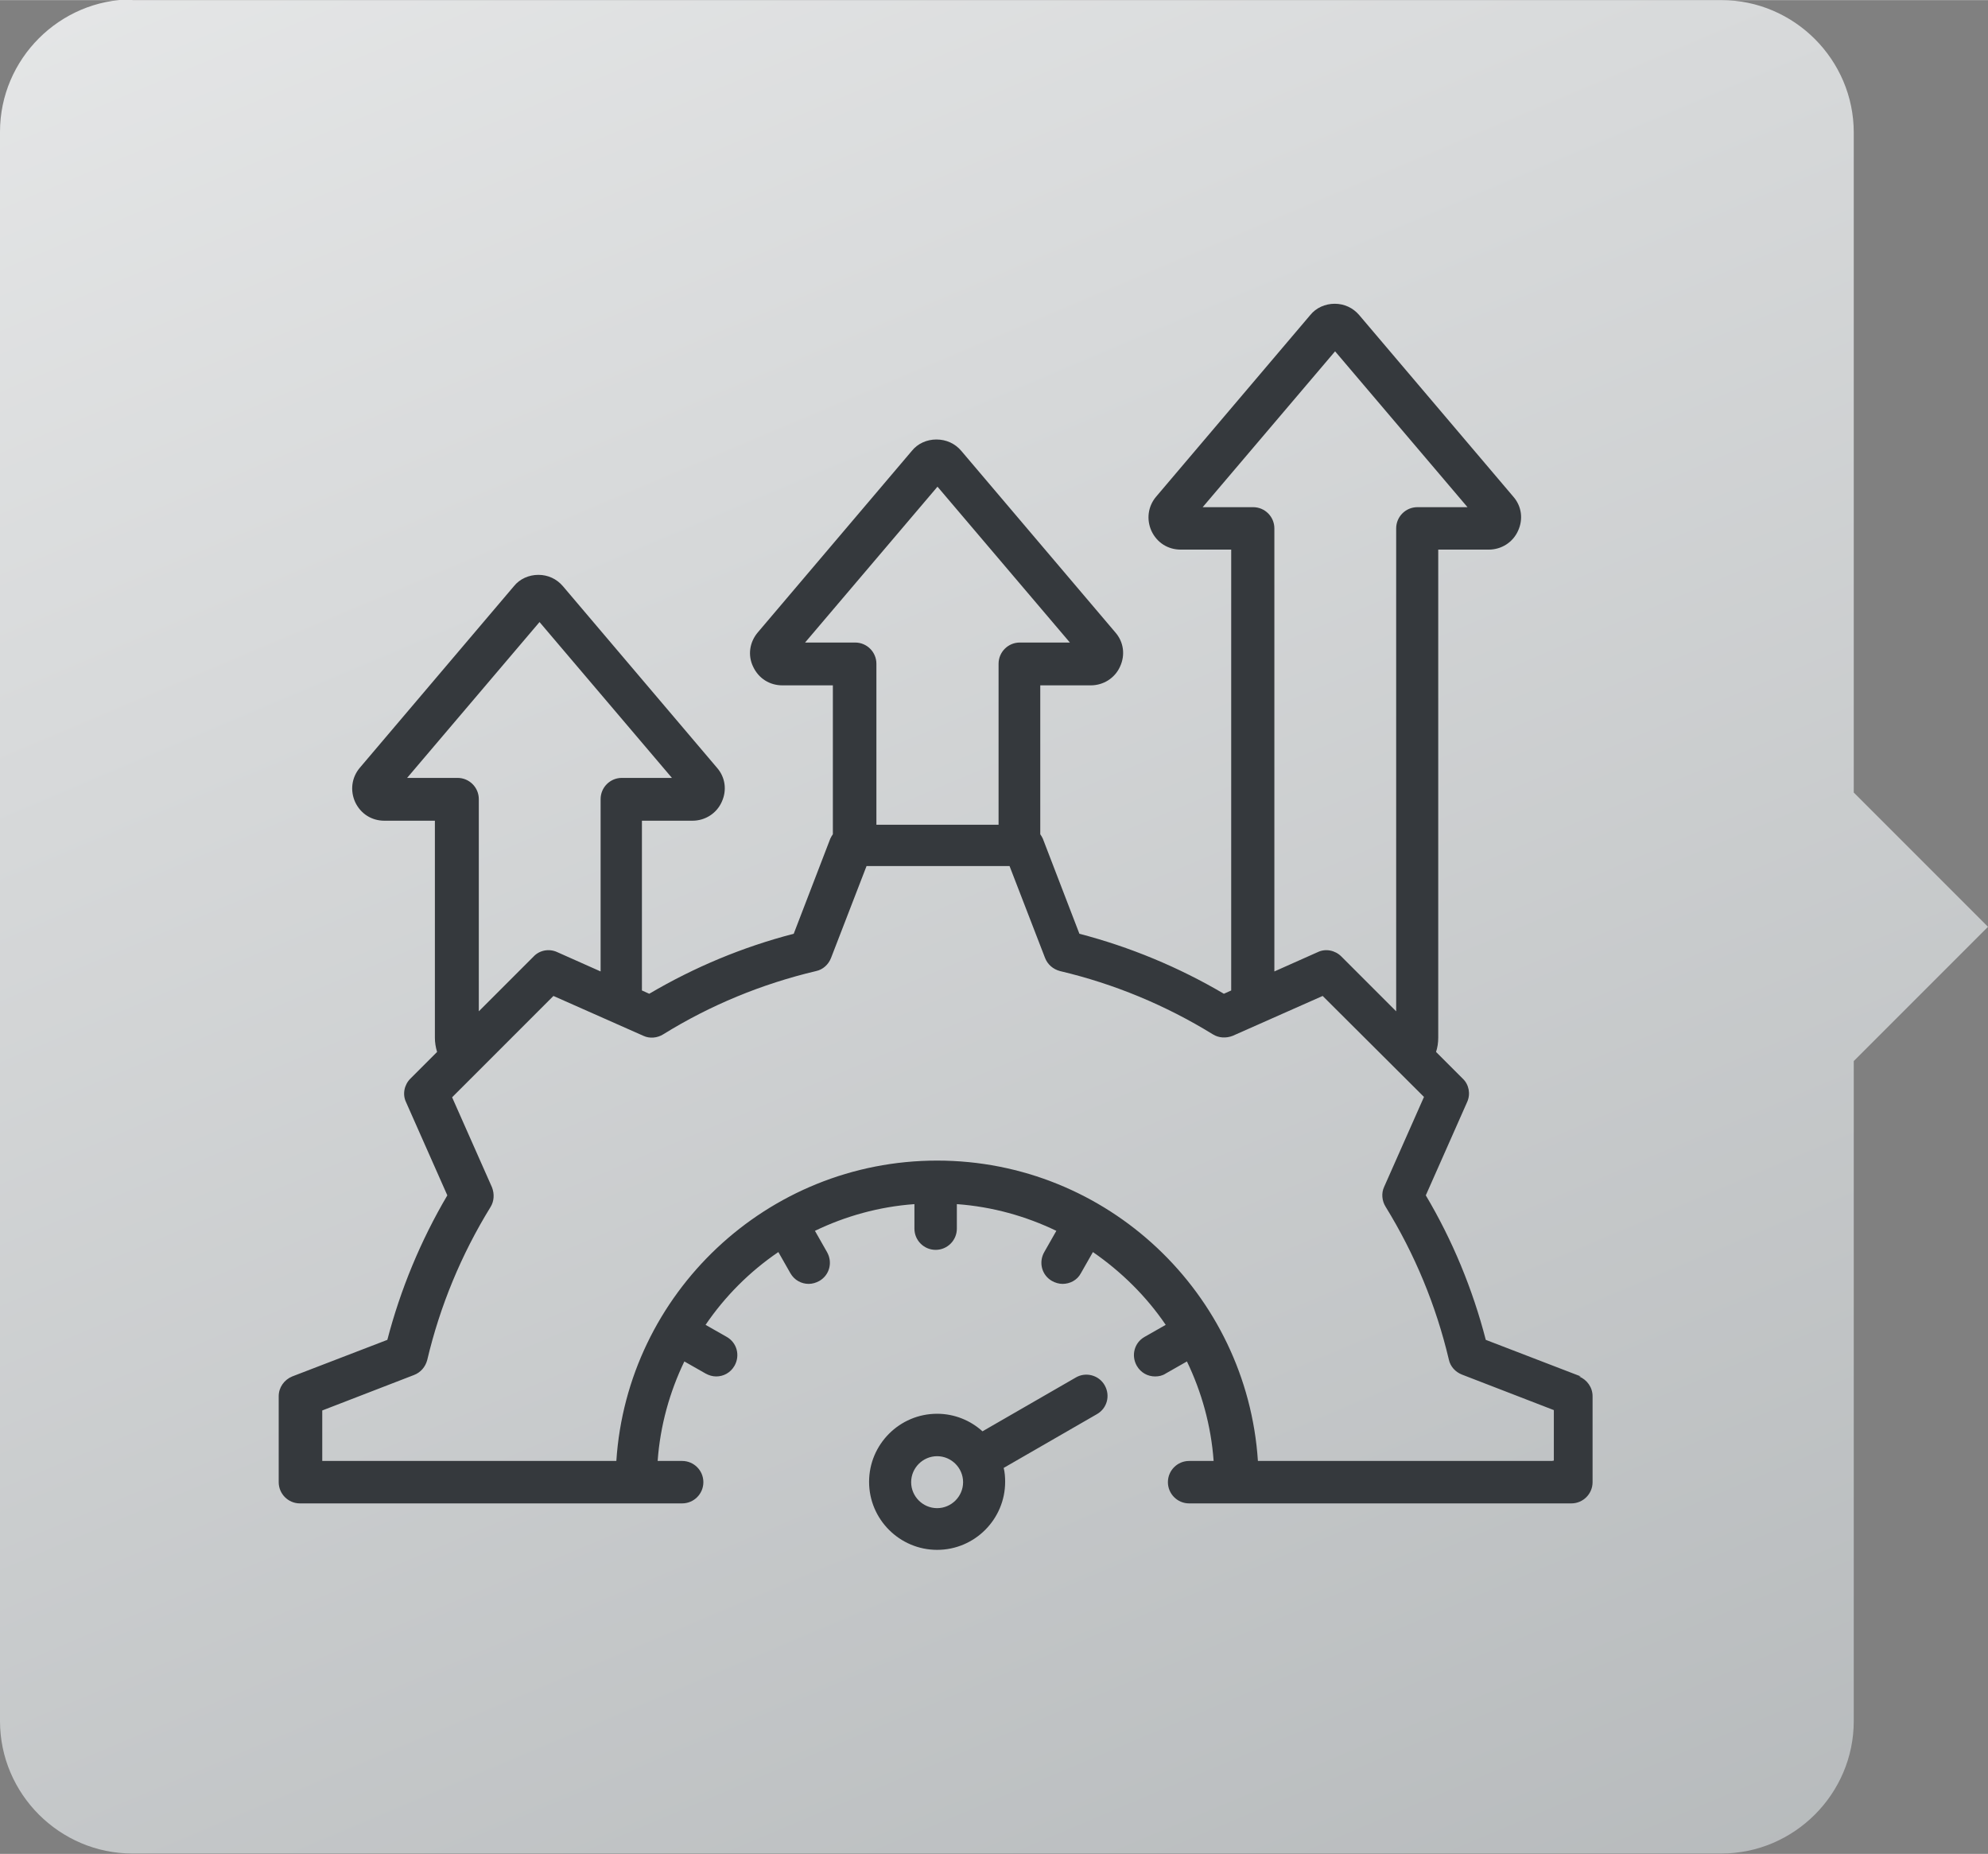
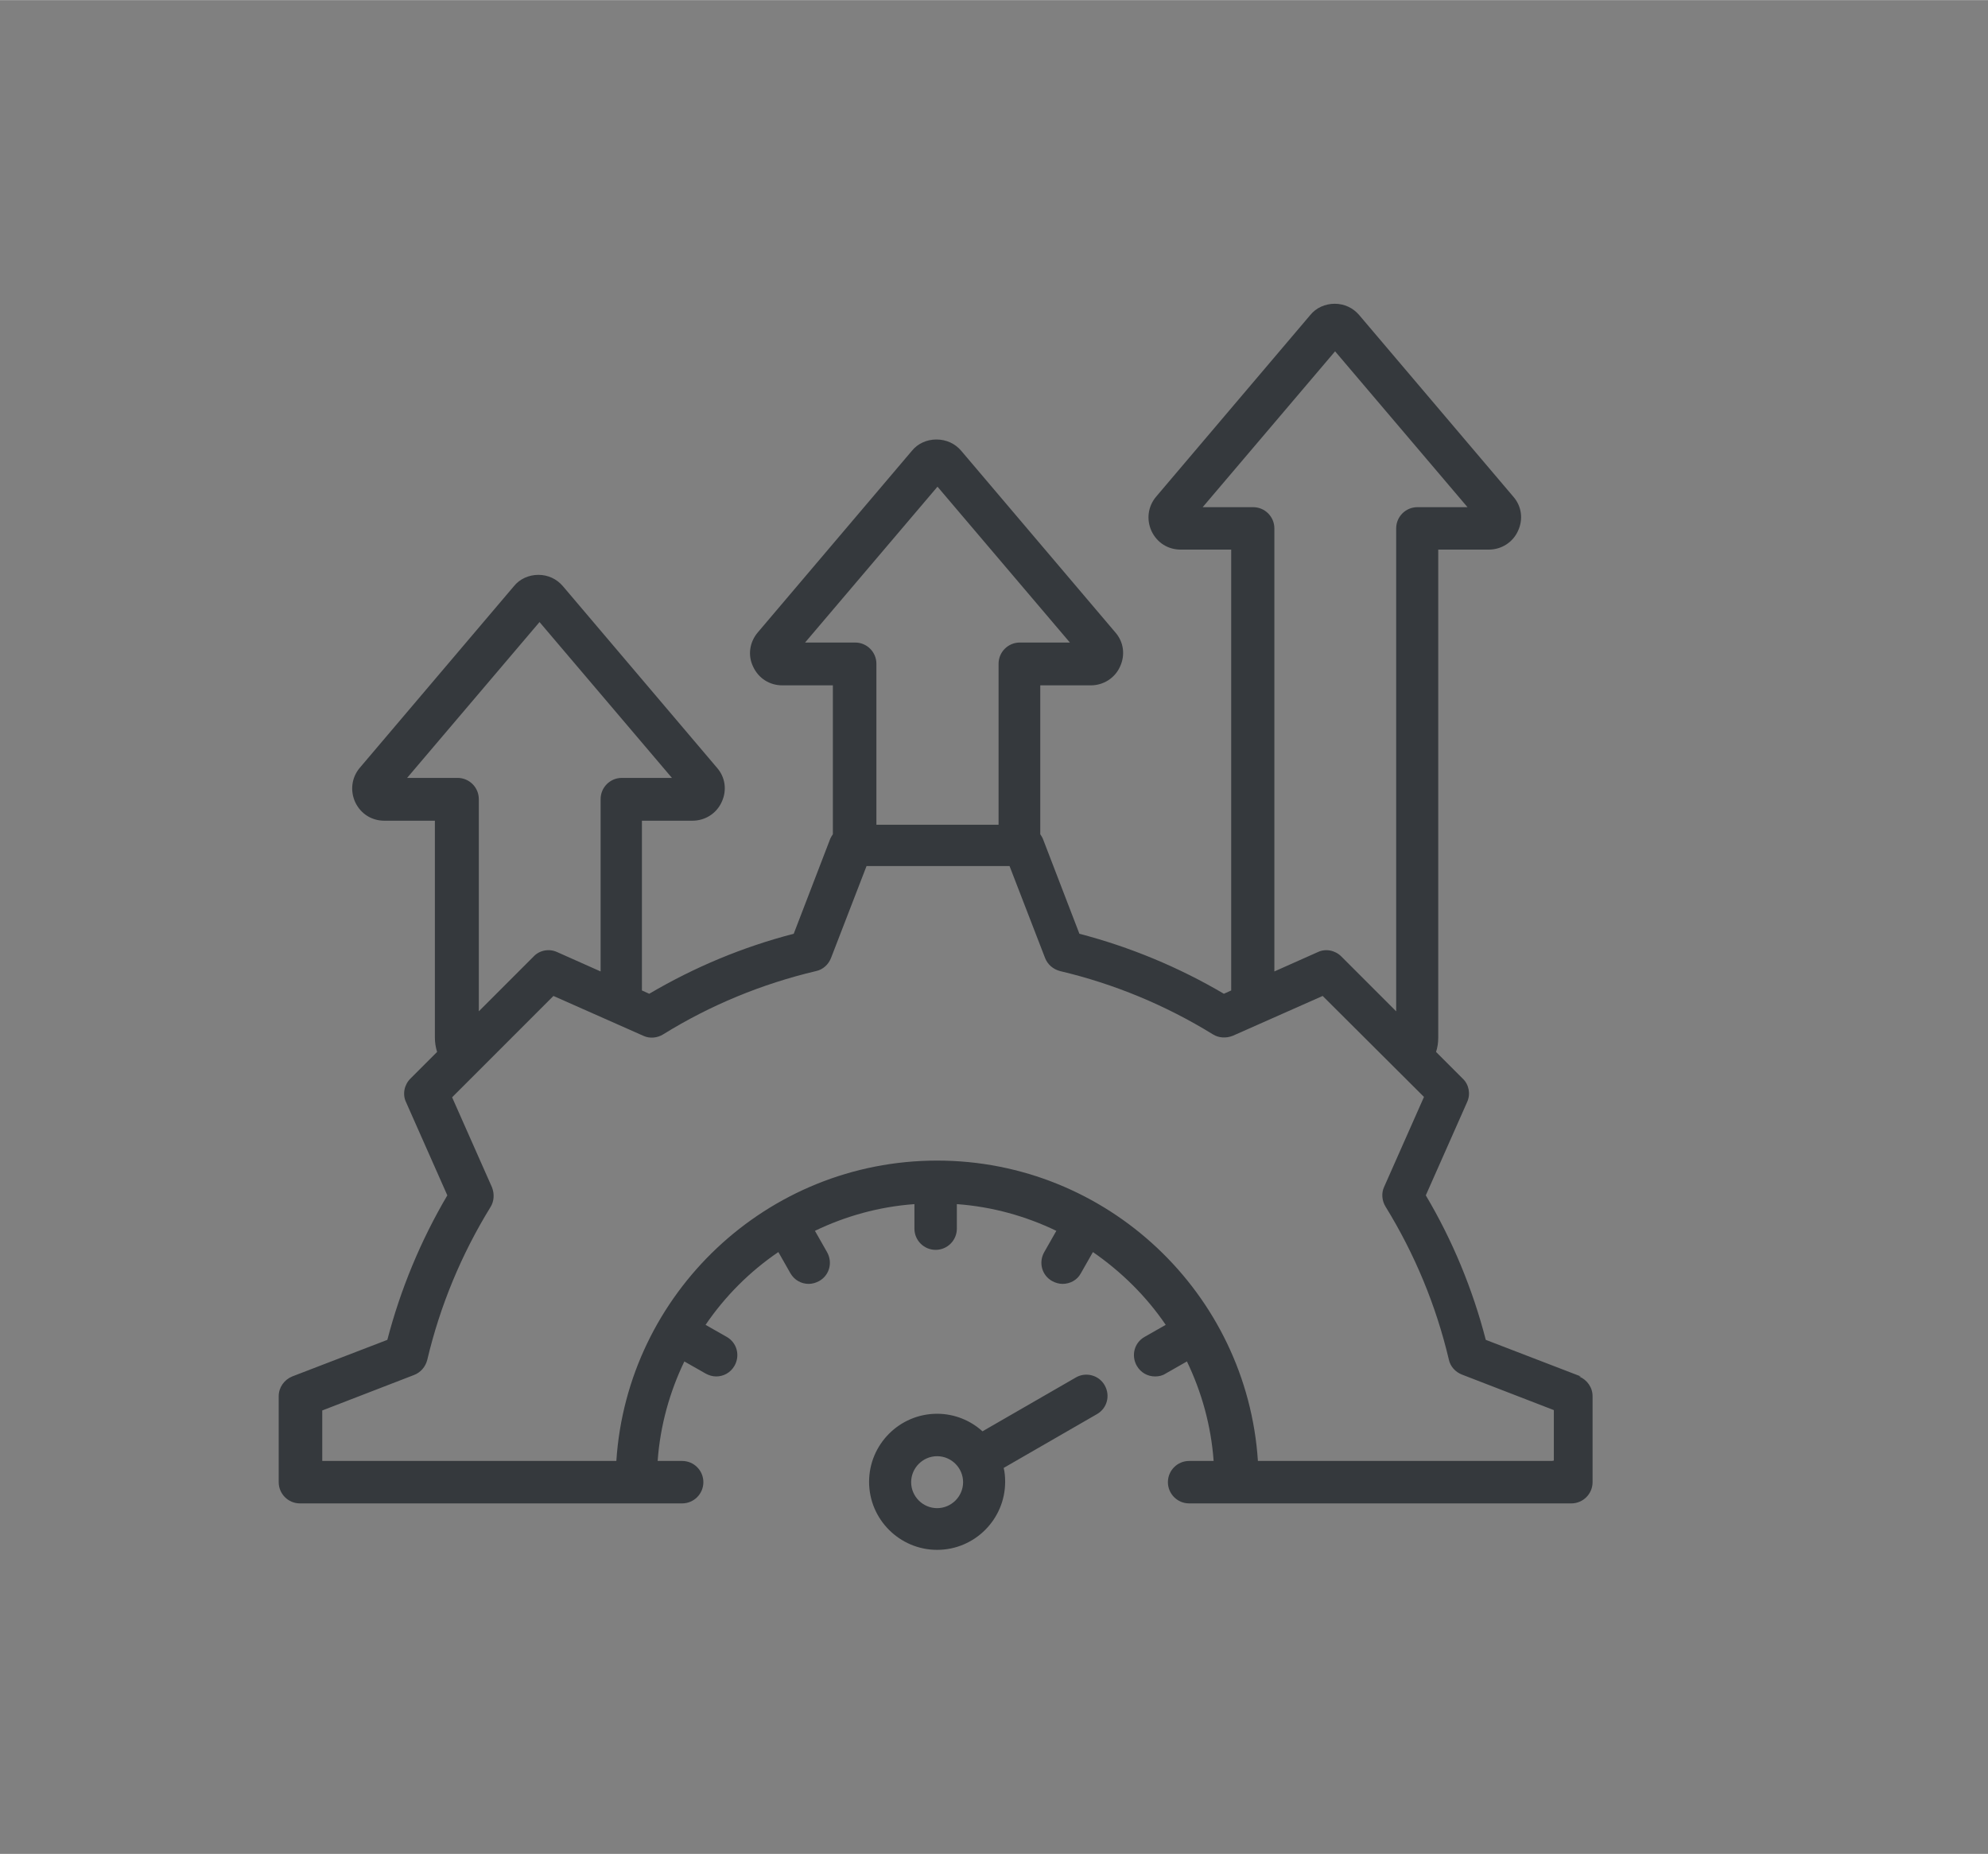
<svg xmlns="http://www.w3.org/2000/svg" xml:space="preserve" width="8.579mm" height="7.999mm" version="1.1" style="shape-rendering:geometricPrecision; text-rendering:geometricPrecision; image-rendering:optimizeQuality; fill-rule:evenodd; clip-rule:evenodd" viewBox="0 0 54.35 50.67">
  <rect x="0" y="0" width="54.35" height="50.67" fill="#808080" stroke="none" />
  <defs>
    <style type="text/css">
   
    .fil1 {fill:#35393D;fill-rule:nonzero}
    .fil0 {fill:url(#id0)}
   
  </style>
    <linearGradient id="id0" gradientUnits="userSpaceOnUse" x1="38.01" y1="68.77" x2="-7.39" y2="-38.63">
      <stop offset="0" style="stop-opacity:1; stop-color:#AFB3B5" />
      <stop offset="1" style="stop-opacity:1; stop-color:white" />
    </linearGradient>
  </defs>
  <g id="_x0020_17">
-     <path class="fil0" d="M3.62 0l43.44 0c1.99,0 3.62,1.63 3.62,3.62l0 18.04 3.67 3.67 -3.67 3.67 0 18.04c0,1.99 -1.63,3.62 -3.62,3.62l-43.44 0c-1.99,0 -3.62,-1.63 -3.62,-3.62l0 -43.44c0,-1.99 1.63,-3.62 3.62,-3.62z" />
-   </g>
+     </g>
  <g id="_x0020_7">
    <path class="fil1" d="M29.41 37.65l-2.55 1.47c-0.33,-0.3 -0.77,-0.48 -1.24,-0.48 -1.03,0 -1.86,0.84 -1.86,1.86 0,1.03 0.84,1.86 1.86,1.86 1.03,0 1.86,-0.84 1.86,-1.86 0,-0.13 -0.01,-0.26 -0.04,-0.38l2.55 -1.47c0.28,-0.16 0.37,-0.51 0.21,-0.79 -0.16,-0.28 -0.52,-0.37 -0.79,-0.21zm-3.79 3.57c-0.39,0 -0.71,-0.32 -0.71,-0.71 0,-0.39 0.32,-0.71 0.71,-0.71 0.39,0 0.71,0.32 0.71,0.71 0,0.39 -0.32,0.71 -0.71,0.71zm17.6 -3.6l-2.6 -1c-0.36,-1.39 -0.91,-2.72 -1.64,-3.95l1.13 -2.55c0.1,-0.22 0.05,-0.48 -0.12,-0.64l-0.73 -0.73c0.04,-0.12 0.06,-0.25 0.06,-0.39l0 -13.34 1.38 0c0.35,0 0.66,-0.2 0.8,-0.51 0.15,-0.32 0.1,-0.68 -0.13,-0.94l-4.21 -4.96c-0.17,-0.2 -0.41,-0.31 -0.67,-0.31l0 0c-0.26,0 -0.51,0.11 -0.67,0.31l-4.21 4.96c-0.23,0.27 -0.27,0.63 -0.13,0.94 0.15,0.32 0.45,0.51 0.8,0.51l1.38 0 0 12.05 -0.2 0.09c-1.24,-0.73 -2.57,-1.28 -3.95,-1.64l-1 -2.6c-0.02,-0.04 -0.04,-0.08 -0.07,-0.12l0 -4.07 1.38 0c0.35,0 0.66,-0.2 0.8,-0.51 0.15,-0.32 0.1,-0.68 -0.13,-0.94l-4.21 -4.96c-0.17,-0.2 -0.41,-0.31 -0.68,-0.31 -0.26,0 -0.51,0.11 -0.67,0.31l-4.21 4.96c-0.23,0.27 -0.28,0.63 -0.13,0.94 0.15,0.32 0.45,0.51 0.8,0.51l1.38 0 0 4.07c-0.03,0.04 -0.05,0.08 -0.07,0.12l-1 2.6c-1.39,0.36 -2.71,0.91 -3.95,1.64l-0.2 -0.09 0 -4.64 1.38 0c0.35,0 0.66,-0.2 0.8,-0.51 0.15,-0.32 0.1,-0.68 -0.13,-0.94l-4.21 -4.96c-0.17,-0.2 -0.41,-0.31 -0.67,-0.31 -0.26,0 -0.51,0.11 -0.67,0.31l-4.21 4.96c-0.23,0.27 -0.27,0.63 -0.13,0.94 0.15,0.32 0.45,0.51 0.8,0.51l1.38 0 0 5.93c0,0.13 0.02,0.26 0.06,0.39l-0.73 0.73c-0.17,0.17 -0.22,0.43 -0.12,0.64l1.13 2.55c-0.73,1.24 -1.28,2.57 -1.64,3.95l-2.6 1c-0.22,0.09 -0.37,0.3 -0.37,0.54l0 2.35c0,0.32 0.26,0.58 0.58,0.58l10.45 0c0.32,0 0.58,-0.26 0.58,-0.58 0,-0.32 -0.26,-0.58 -0.58,-0.58l-0.67 0c0.07,-0.97 0.33,-1.89 0.73,-2.72l0.58 0.33c0.09,0.05 0.19,0.08 0.29,0.08 0.2,0 0.39,-0.1 0.5,-0.29 0.16,-0.28 0.07,-0.63 -0.21,-0.79l-0.58 -0.33c0.53,-0.78 1.21,-1.46 1.99,-1.99l0.33 0.58c0.11,0.19 0.3,0.29 0.5,0.29 0.1,0 0.2,-0.03 0.29,-0.08 0.28,-0.16 0.37,-0.51 0.21,-0.79l-0.33 -0.58c0.83,-0.4 1.75,-0.66 2.72,-0.73l0 0.67c0,0.32 0.26,0.58 0.58,0.58 0.32,0 0.58,-0.26 0.58,-0.58l0 -0.67c0.97,0.07 1.89,0.33 2.72,0.73l-0.33 0.58c-0.16,0.28 -0.07,0.63 0.21,0.79 0.09,0.05 0.19,0.08 0.29,0.08 0.2,0 0.4,-0.1 0.5,-0.29l0.33 -0.58c0.78,0.54 1.46,1.21 1.99,1.99l-0.58 0.33c-0.28,0.16 -0.37,0.51 -0.21,0.79 0.11,0.19 0.3,0.29 0.5,0.29 0.1,0 0.2,-0.02 0.29,-0.08l0.58 -0.33c0.4,0.83 0.66,1.75 0.73,2.72l-0.67 0c-0.32,0 -0.58,0.26 -0.58,0.58 0,0.32 0.26,0.58 0.58,0.58l10.45 0c0.32,0 0.58,-0.26 0.58,-0.58l0 -2.35c0,-0.24 -0.15,-0.45 -0.37,-0.54zm-8.97 -23.76l-1.37 0 3.62 -4.26 3.62 4.26 -1.37 0c-0.32,0 -0.58,0.26 -0.58,0.58l0 13.2 -1.5 -1.5c-0.17,-0.17 -0.43,-0.22 -0.64,-0.12l-1.19 0.53 0 -12.11c0,-0.32 -0.26,-0.58 -0.58,-0.58zm-12.24 3.7l3.62 -4.26 3.62 4.26 -1.37 0c-0.32,0 -0.58,0.26 -0.58,0.58l0 4.4 -3.34 0 0 -4.4c0,-0.32 -0.26,-0.58 -0.58,-0.58l-1.37 0zm-9.51 3.7l-1.37 0 3.62 -4.26 3.62 4.26 -1.37 0c-0.32,0 -0.58,0.26 -0.58,0.58l0 4.71 -1.19 -0.53c-0.22,-0.1 -0.48,-0.05 -0.64,0.12l-1.5 1.5 0 -5.8c0,-0.32 -0.26,-0.58 -0.58,-0.58l0 0zm29.93 18.67l-8.04 0c-0.3,-4.58 -4.12,-8.21 -8.77,-8.21 -4.65,0 -8.47,3.63 -8.77,8.21l-8.04 0 0 -1.38 2.51 -0.97c0.18,-0.07 0.31,-0.22 0.36,-0.41 0.35,-1.48 0.93,-2.88 1.73,-4.18 0.1,-0.16 0.11,-0.36 0.04,-0.54l-1.09 -2.46 2.77 -2.77 2.46 1.09c0.17,0.08 0.38,0.06 0.54,-0.04 1.29,-0.8 2.7,-1.38 4.18,-1.73 0.19,-0.04 0.34,-0.18 0.41,-0.36l0.97 -2.51 3.91 0 0.97 2.51c0.07,0.18 0.22,0.31 0.41,0.36 1.48,0.35 2.88,0.93 4.18,1.73 0.16,0.1 0.36,0.11 0.54,0.04l2.46 -1.09 2.77 2.76 -1.09 2.46c-0.08,0.17 -0.06,0.38 0.04,0.54 0.8,1.3 1.38,2.7 1.73,4.18 0.04,0.19 0.18,0.34 0.36,0.41l2.51 0.97 0 1.38z" />
  </g>
</svg>